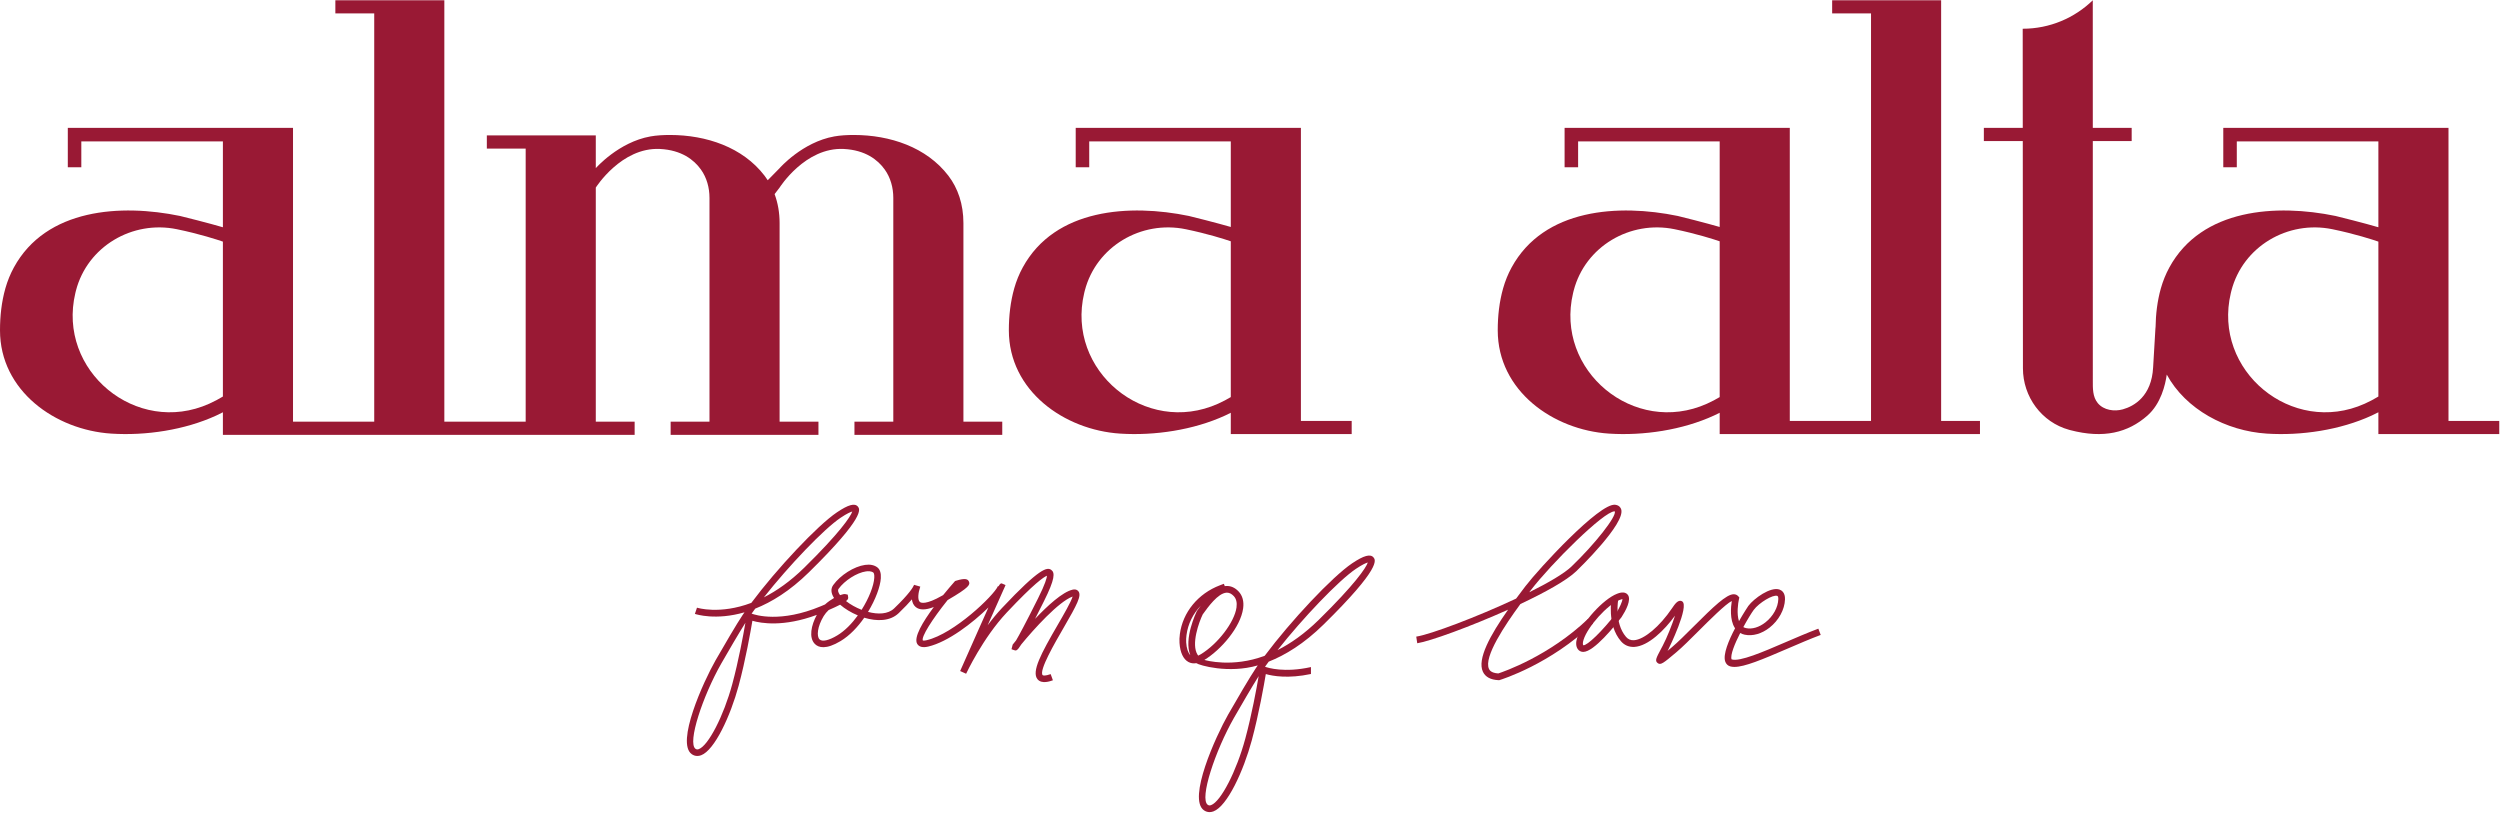
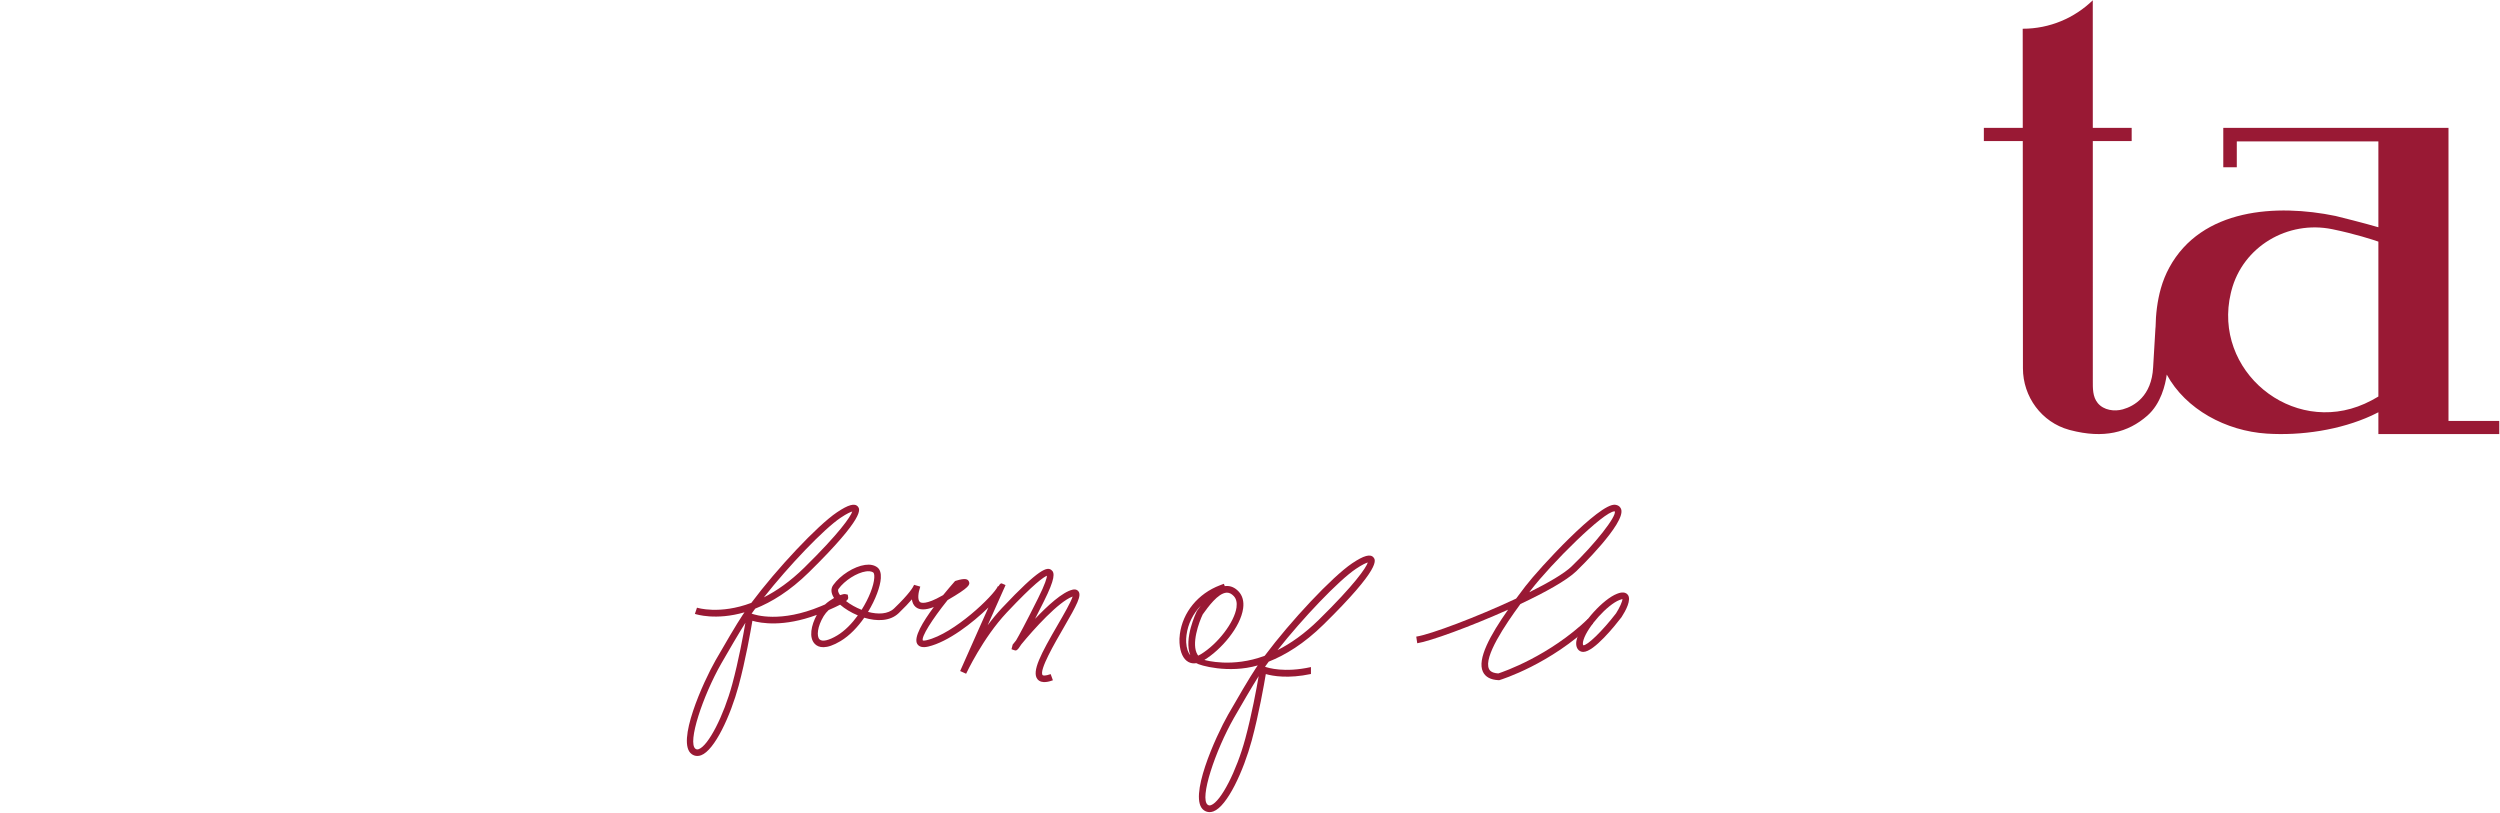
<svg xmlns="http://www.w3.org/2000/svg" width="1790" height="582" viewBox="0 0 1790 582" fill="none">
-   <path d="M159.593 283.913C156.754 285.644 153.538 287.381 149.825 289.049C97.66 312.455 40.705 265.397 53.959 209.779C54.022 209.509 54.091 209.244 54.154 208.98C54.23 208.671 54.305 208.369 54.381 208.074C62.549 176.517 94.715 157.553 126.634 164.118C143.054 167.491 155.898 171.721 159.593 172.999V283.913ZM689.806 159.719C689.806 146.193 685.86 134.739 679.057 125.839C663.387 105.341 637.206 96.668 611.404 96.643C606.463 96.636 601.611 96.92 597.376 97.675C574.474 101.747 558.193 120.402 558.193 120.402L549.697 129.049L549.716 129.087C548.999 127.973 548.244 126.884 547.444 125.839C531.78 105.341 505.6 96.668 479.791 96.643C474.857 96.636 470.005 96.92 465.763 97.675C442.868 101.747 426.587 120.402 426.587 120.402V106.379V96.964H376.385H348.575V106.379H376.385V301.938H350.998H348.575H318.147V9.613V0.204H267.945H240.116V9.613H267.945V301.938H246.145H209.795V91.57H186.176H159.593H48.547V119.747H58.226V101.25H159.593V162.721C150.555 160.04 130.442 154.948 128.894 154.627C86.798 145.935 33.04 149.082 9.899 191.565C7.351 196.248 5.343 201.22 3.883 206.349C1.101 216.136 0 226.357 0 236.509C0 279.784 39.598 307.886 79.718 310.467C104.381 312.059 132.254 307.886 154.81 297.533C156.402 296.803 158 296.01 159.593 295.185V301.938V310.794V311.348H240.135H246.145H348.575H350.998H376.385H426.587H454.404V301.938H426.587V134.311C426.587 134.311 444.901 105.265 472.547 106.662C488.016 107.449 496.827 114.391 501.799 121.289C506.047 127.18 507.992 134.418 507.992 141.681V301.938H480.181V311.348H507.992H558.193H586.01V301.938H558.193V159.719C558.193 152.273 556.966 145.476 554.751 139.365C554.707 139.258 554.631 139.031 554.631 139.031L554.638 138.943L558.193 134.311C558.193 134.311 576.513 105.265 604.16 106.662C619.623 107.449 628.44 114.391 633.411 121.289C637.653 127.18 639.604 134.418 639.604 141.681V301.938H611.787V311.348H639.604H689.806H717.616V301.938H689.806V159.719Z" fill="#991934" />
-   <path d="M881.249 284.315C878.581 285.914 875.591 287.513 872.168 289.048C820.002 312.455 763.048 265.397 776.301 209.779C776.364 209.508 776.427 209.244 776.49 208.979C776.572 208.671 776.641 208.369 776.723 208.073C784.885 176.516 817.057 157.553 848.977 164.117C864.49 167.308 876.818 171.261 881.249 172.765V284.315ZM931.451 91.569H770.209V119.747H779.888V101.249H881.249V162.513C871.91 159.787 852.746 154.935 851.23 154.626C809.14 145.935 755.382 149.082 732.242 191.565C729.687 196.247 727.685 201.219 726.225 206.349C723.444 216.135 722.336 226.356 722.336 236.508C722.336 279.784 761.94 307.886 802.06 310.466C826.723 312.058 854.597 307.886 877.152 297.532C878.511 296.909 879.89 296.242 881.249 295.544V310.793H889.795H931.451H967.807V301.384H931.451V91.569Z" fill="#991934" />
-   <path d="M1231.29 284.315C1228.62 285.914 1225.63 287.513 1222.2 289.048C1170.04 312.455 1113.08 265.397 1126.34 209.779C1126.4 209.508 1126.46 209.237 1126.53 208.973C1126.61 208.671 1126.68 208.369 1126.76 208.073C1134.92 176.516 1167.09 157.553 1199.01 164.117C1214.52 167.308 1226.86 171.261 1231.29 172.765V284.315ZM1389.85 9.612V0.203H1311.82V9.612H1339.65V301.384H1317.84H1311.83H1281.49V91.569H1257.87H1231.29H1120.25V119.747H1129.93V101.249H1231.29V162.513C1221.95 159.787 1202.78 154.935 1201.27 154.626C1159.18 145.935 1105.42 149.082 1082.27 191.565C1079.72 196.247 1077.72 201.219 1076.26 206.349C1073.48 216.135 1072.38 226.35 1072.38 236.508C1072.38 279.784 1111.98 307.886 1152.1 310.466C1176.76 312.058 1204.63 307.886 1227.19 297.532C1228.55 296.909 1229.93 296.242 1231.29 295.544V310.793H1239.83H1281.49H1311.83H1317.84H1417.66V301.384H1389.85V9.612Z" fill="#991934" />
-   <path d="M1702.92 283.913C1700.09 285.644 1696.87 287.38 1693.15 289.048C1640.98 312.455 1584.03 265.397 1597.28 209.779C1597.35 209.508 1597.42 209.237 1597.48 208.973C1597.55 208.671 1597.63 208.369 1597.71 208.073C1605.87 176.516 1638.04 157.553 1669.97 164.117C1686.39 167.491 1699.23 171.72 1702.92 172.998V283.913ZM1753.12 301.384V91.569H1591.87V119.746H1601.55V101.249H1702.92V162.714C1693.88 160.039 1673.77 154.947 1672.22 154.626C1630.13 145.935 1576.37 149.082 1553.22 191.565C1550.68 196.247 1548.67 201.219 1547.21 206.348C1544.62 215.487 1543.52 225.003 1543.38 234.494L1543.33 234.45L1541.64 262.992C1540.59 283.711 1528.03 290.823 1519.95 293.089C1513.86 294.794 1506.28 293.743 1502.04 288.664C1498.23 284.101 1498.46 277.959 1498.46 272.37C1498.46 272.364 1498.46 178.473 1498.45 100.985H1526.28V91.569H1498.45C1498.45 41.314 1498.44 0.203 1498.43 0.203C1485.45 12.79 1467.77 20.576 1448.26 20.576L1448.3 91.569H1420.44V100.985H1448.31L1448.42 263.697C1448.43 284.089 1461.79 302.316 1481.46 307.741C1481.73 307.816 1482.02 307.892 1482.3 307.967C1506.24 314.242 1523.64 309.761 1537.48 297.62C1547.25 289.055 1550.39 275.467 1551.4 268.191C1564.97 293.133 1593.84 308.591 1623.05 310.466C1647.71 312.058 1675.58 307.885 1698.13 297.532C1699.73 296.802 1701.33 296.009 1702.92 295.185V310.793H1711.46H1753.12H1789.47V301.384H1753.12Z" fill="#991934" />
+   <path d="M1702.92 283.913C1700.09 285.644 1696.87 287.38 1693.15 289.048C1640.98 312.455 1584.03 265.397 1597.28 209.779C1597.35 209.508 1597.42 209.237 1597.48 208.973C1597.55 208.671 1597.63 208.369 1597.71 208.073C1605.87 176.516 1638.04 157.553 1669.97 164.117C1686.39 167.491 1699.23 171.72 1702.92 172.998V283.913ZM1753.12 301.384V91.569H1591.87V119.746H1601.55V101.249H1702.92V162.714C1693.88 160.039 1673.77 154.947 1672.22 154.626C1630.13 145.935 1576.37 149.082 1553.22 191.565C1550.68 196.247 1548.67 201.219 1547.21 206.348C1544.62 215.487 1543.52 225.003 1543.38 234.494L1543.33 234.45L1541.64 262.992C1540.59 283.711 1528.03 290.823 1519.95 293.089C1513.86 294.794 1506.28 293.743 1502.04 288.664C1498.23 284.101 1498.46 277.959 1498.46 272.37C1498.46 272.364 1498.46 178.473 1498.45 100.985H1526.28V91.569H1498.45C1498.45 41.314 1498.44 0.203 1498.43 0.203C1485.45 12.79 1467.77 20.576 1448.26 20.576L1448.3 91.569H1420.44V100.985H1448.31L1448.42 263.697C1448.43 284.089 1461.79 302.316 1481.46 307.741C1481.73 307.816 1482.02 307.892 1482.3 307.967C1506.24 314.242 1523.64 309.761 1537.48 297.62C1547.25 289.055 1550.39 275.467 1551.4 268.191C1564.97 293.133 1593.84 308.591 1623.05 310.466C1647.71 312.058 1675.58 307.885 1698.13 297.532C1699.73 296.802 1701.33 296.009 1702.92 295.185V310.793H1711.46H1789.47V301.384H1753.12Z" fill="#991934" />
  <path d="M1156 366.121C1148.32 366.121 1110.65 403.581 1096.03 422.626C1095.69 423.073 1095.33 423.545 1094.94 424.061C1108.59 417.27 1119.99 410.637 1125.25 405.57C1142.17 389.313 1157.51 369.778 1156.21 366.127C1156.15 366.121 1156.07 366.121 1156 366.121ZM1073.4 487.018L1072.99 486.999C1067.3 486.76 1063.52 484.72 1061.75 480.95C1057.55 471.938 1066.99 454.731 1079.79 436.536C1052.84 448.632 1023.8 459.187 1014.75 460.565L1014.03 455.826C1024.3 454.252 1057.52 441.74 1085.52 428.605C1087.73 425.628 1089.97 422.651 1092.23 419.706C1102.14 406.785 1145.17 360.085 1156.44 361.407C1159.37 361.741 1160.4 363.547 1160.75 364.598C1164.16 374.674 1130.04 407.628 1128.58 409.025C1121.7 415.634 1106.17 424.212 1088.61 432.482C1077.63 447.411 1062.16 470.478 1066.1 478.918C1066.44 479.654 1067.47 481.85 1072.79 482.184C1076.69 480.906 1109.23 469.716 1137.19 442.968L1140.51 446.429C1109.99 475.62 1075.27 486.451 1073.8 486.898L1073.4 487.018Z" fill="#991934" />
  <path d="M1161.66 428.915C1161.43 429.041 1160.74 429.141 1159.53 429.613C1150.97 432.905 1136.8 448.589 1133.83 458.055C1133.25 459.874 1133.18 461.353 1133.61 462.001C1136.26 462.492 1147.26 451.925 1157.1 439.117C1159.66 435.133 1161.71 430.513 1161.66 428.915ZM1133.59 466.771C1133.54 466.771 1133.49 466.771 1133.45 466.771C1131.87 466.721 1130.52 465.985 1129.64 464.689C1128.32 462.731 1128.19 460.012 1129.26 456.614C1132.68 445.725 1147.89 428.959 1157.8 425.138C1159.14 424.616 1163.22 423.043 1165.44 425.774C1168.35 429.355 1163.95 437.355 1161.07 441.798L1160.96 441.962C1156.48 447.802 1141.33 466.771 1133.59 466.771Z" fill="#991934" />
-   <path d="M1248.22 448.992C1248.81 449.338 1249.47 449.584 1250.19 449.741C1254.48 450.66 1259.52 449.156 1264.01 445.638C1269.55 441.289 1273.1 434.907 1273.27 428.972C1273.31 427.613 1273.06 426.832 1272.51 426.643C1269.46 425.567 1259.52 431.508 1255.65 436.713C1254.19 438.689 1251.21 443.491 1248.22 448.992ZM1241.84 477.516C1240.7 477.516 1239.69 477.383 1238.79 477.119C1237.08 476.603 1235.82 475.357 1235.24 473.601C1233.56 468.553 1237.73 458.552 1242.32 449.842C1242.23 449.722 1242.15 449.603 1242.07 449.477C1238.41 443.718 1239.28 434.636 1239.96 430.325C1235.68 432.314 1223.56 444.417 1216.07 451.906C1210.19 457.772 1204.65 463.317 1200.23 467.037C1190.94 474.866 1189.01 476.477 1186.83 474.702C1184.8 473.06 1185.76 471.26 1189.33 464.538L1190.51 462.316C1193.59 456.476 1197.21 447.305 1199.31 440.81C1191.69 451.302 1180.17 462.612 1170.16 463.191C1166.38 463.367 1163.06 462.002 1160.6 459.119C1150.4 447.218 1153.84 428.783 1154 428.003L1158.7 428.922C1158.67 429.092 1155.56 445.877 1164.23 456.003C1165.73 457.747 1167.6 458.54 1169.89 458.401C1177.15 457.98 1188.36 448.571 1197.17 435.517C1199.16 432.566 1201.63 428.909 1204.42 430.577C1209.84 433.824 1194.91 464.255 1194.75 464.557L1193.98 466.023C1195.13 465.06 1196.26 464.116 1197.14 463.367C1201.4 459.774 1206.88 454.304 1212.68 448.514C1227 434.208 1236.12 425.479 1241.35 425.479C1241.4 425.479 1241.45 425.479 1241.5 425.485C1242.73 425.523 1243.79 426.007 1244.56 426.882L1245.37 427.808L1245.09 429.003C1244.42 431.892 1243.35 439.577 1245.11 444.75C1248.63 438.582 1251.72 433.963 1251.8 433.856C1255.85 428.412 1267.76 419.928 1274.09 422.112C1275.63 422.653 1278.21 424.277 1278.06 429.117C1277.84 436.43 1273.6 444.209 1266.97 449.408C1261.36 453.813 1254.88 455.639 1249.19 454.436C1248.02 454.185 1246.95 453.788 1245.98 453.247C1242.05 460.976 1238.77 469.013 1239.79 472.09C1245.41 474.098 1262.74 466.596 1278.05 459.994C1286.02 456.558 1294.27 453.001 1301.93 450.125L1303.62 454.613C1296.06 457.451 1287.87 460.982 1279.94 464.4C1261.59 472.317 1249.13 477.516 1241.84 477.516Z" fill="#991934" />
  <path d="M944.32 443.723C933.98 453.888 923.949 460.817 914.71 465.493C932.923 442.446 958.38 415.685 970.797 407.32C975.548 404.123 978.122 403.072 979.355 402.732C978.084 406.628 969.771 418.712 944.32 443.723ZM891.614 528.922C885.352 552.114 874.15 573.878 867.151 576.459C866.207 576.805 865.496 576.748 864.773 576.251C858.586 571.99 870.097 537.551 883.533 513.962C888.379 505.452 896.56 491.468 901.211 484.098C899.701 492.903 896.246 511.797 891.614 528.922ZM857.913 469.427C857.768 469.238 857.63 469.043 857.498 468.842C852.658 461.308 858.511 445.341 861.154 439.909C864.955 434.616 872.022 424.773 878.14 424.358C878.265 424.351 878.385 424.345 878.511 424.345C880.216 424.345 881.809 425.151 883.357 426.781C885.15 428.681 885.818 431.425 885.339 434.931C883.898 445.454 871.922 461.138 859.707 468.489C859.077 468.867 858.486 469.182 857.913 469.427ZM852.243 469.049C850.65 467.463 849.574 464.191 849.304 459.955C849.203 458.356 849.278 456.575 849.53 454.668C850.562 446.713 854.231 439.399 859.814 433.609C858.882 434.849 858.026 436.045 857.258 437.108L856.856 437.732C856.447 438.575 847.491 457.343 852.243 469.049ZM983.471 399.163C981.231 396.426 976.505 397.703 968.122 403.343C953.817 412.972 924.169 444.611 905.535 469.534C882.362 478.251 863.111 472.756 862.35 472.498C874.282 465.235 888.234 449.123 890.091 435.579C890.764 430.632 889.644 426.453 886.843 423.495C884.175 420.669 881.135 419.373 877.819 419.574C877.523 419.593 877.227 419.624 876.931 419.669L876.302 417.994L873.495 419.052C857.812 424.993 846.812 438.405 844.773 454.045C844.483 456.26 844.395 458.35 844.521 460.263C844.961 467.186 847.258 472.07 850.971 474.015C852.664 474.909 854.546 475.179 856.591 474.827C858.593 476.35 879.619 482.505 900.55 476.432C900.091 477.087 899.644 477.741 899.21 478.383C895.226 484.242 885.207 501.33 879.367 511.589C870.569 527.04 850.122 571.99 862.06 580.197C863.287 581.047 864.64 581.475 866.056 581.475C866.95 581.475 867.869 581.298 868.8 580.958C878.7 577.321 890.33 552.076 896.252 530.174C901.368 511.205 905.075 490.121 906.321 482.631C911.261 484.06 922.42 486.042 938.644 482.581V477.615C919.625 481.838 907.882 478.182 905.749 477.388C906.598 476.193 907.479 474.978 908.392 473.745C920.217 469.075 933.647 460.937 947.687 447.147C989.274 406.276 984.906 400.919 983.471 399.163Z" fill="#991934" />
  <path d="M610.231 366.242C609.023 366.575 606.505 367.601 601.848 370.736C589.69 378.924 564.762 405.131 546.926 427.701C555.97 423.125 565.794 416.34 575.926 406.384C600.854 381.888 608.991 370.056 610.231 366.242ZM605.769 430.375C608.84 432.792 612.767 435.008 616.921 436.619C622.214 428.248 625.631 419.374 625.983 413.735C626.141 411.305 625.656 410.242 625.341 409.99C623.9 408.857 621.653 408.895 620.036 409.121C613.504 410.04 604.693 415.66 600.388 421.652C599.677 422.64 600.105 424.252 601.471 426.114C603.195 425.479 604.573 425.221 605.322 425.39L606.984 425.775L607.286 427.618C607.342 428.342 607.405 429.079 605.769 430.375ZM593.296 436.807C591.943 438.091 590.709 439.539 589.746 441.131C585.133 448.791 584.623 455.613 586.788 457.785C588.676 459.66 593.428 458.603 599.488 454.946C604.976 451.648 610.023 446.418 614.208 440.628C609.35 438.608 604.882 435.87 601.527 432.962C599.532 433.994 596.864 435.259 593.296 436.807ZM533.704 445.927C529.142 453.152 521.136 466.835 516.391 475.162C503.238 498.266 491.96 531.994 498.021 536.161C498.732 536.645 499.424 536.708 500.35 536.362C507.203 533.845 518.178 512.528 524.308 489.813C528.839 473.047 532.225 454.55 533.704 445.927ZM499.28 541.277C497.889 541.277 496.567 540.862 495.365 540.031C483.672 531.994 503.698 487.969 512.313 472.839C518.028 462.801 527.839 446.078 531.747 440.319C532.175 439.69 532.609 439.054 533.062 438.412C512.546 444.366 498.493 439.872 497.543 439.551L499.04 435.096C499.28 435.177 515.246 440.2 537.946 431.659C556.19 407.246 585.221 376.268 599.23 366.84C607.418 361.32 612.05 360.055 614.265 362.743C615.669 364.467 619.948 369.71 579.217 409.732C565.473 423.238 552.32 431.206 540.734 435.782C539.846 436.99 538.978 438.186 538.147 439.35C540.834 440.357 558.84 446.154 587.776 434.044C588.821 433.61 589.79 433.195 590.703 432.805C592.773 430.935 595.033 429.362 597.172 428.154C594.945 424.742 594.699 421.526 596.575 418.914C601.691 411.784 611.496 405.578 619.382 404.47C623.019 403.948 626.09 404.596 628.255 406.308C630.093 407.768 630.911 410.361 630.672 414.03C630.294 419.972 626.921 429.223 621.502 438.117C628.652 440.017 635.839 439.809 640.194 435.63C651.289 424.981 653.781 420.331 654.265 419.217C654.341 418.99 654.404 418.826 654.442 418.725L658.935 420.022C658.91 420.167 658.841 420.431 658.677 420.827C657.532 424.201 656.783 429.444 658.621 430.998C659.388 431.653 662.812 433.239 674.731 426.398C674.926 426.291 675.115 426.177 675.304 426.07C678.331 422.344 681.195 419.021 683.397 416.51L683.832 416.019L684.461 415.818C691.434 413.627 693.033 414.779 693.725 416.359C694.681 418.549 694.448 420.393 678.495 429.651C667.267 443.649 659.495 456.066 660.754 458.603C660.76 458.584 660.949 458.666 661.453 458.666C661.881 458.666 662.541 458.609 663.517 458.376C683.108 453.788 711.592 426.385 714.505 419.714L714.914 419.789C716.362 417.322 716.897 417.555 717.834 417.97L719.974 418.908L718.81 421.595C718.734 421.759 718.653 421.942 718.546 422.13C717.123 425.309 712.491 435.712 707.167 447.683C710.295 443.479 713.731 439.268 717.419 435.347C744.631 406.415 749.748 405.993 752.649 408.014C755.418 409.952 755.506 414.402 747.407 430.595C745.022 435.372 742.932 439.514 741.107 443.095C750.012 433.686 760.724 423.874 767.999 422.193C770.409 421.621 771.668 422.716 772.177 423.421C774.487 426.542 771.271 432.716 761.504 449.565C755.311 460.239 743.782 480.108 746.507 483.381C746.815 483.746 748.395 484.061 752.284 482.664L753.87 487.082C751.894 487.787 745.865 489.952 742.901 486.383C738.395 480.983 745.387 467.98 757.445 447.205C761.504 440.206 766.866 430.954 768.005 427.115C757.961 430.734 740.1 450.628 731.296 461.328C728.244 466.243 727.438 465.96 726.179 465.526L724.229 464.846L725.072 461.555C725.254 461.322 726.117 460.233 727.488 458.571C729.66 454.883 734.115 446.695 743.209 428.493C748.502 417.92 749.515 413.772 749.641 412.23C747.413 413.074 740.635 417.523 720.843 438.563C703.706 456.784 691.862 482.141 691.742 482.399L687.463 480.461L701.082 449.804C703.744 443.831 705.915 438.941 707.709 434.951C696.443 446.009 678.885 459.603 664.587 462.952C660.691 463.852 658.042 463.21 656.726 461.02C653.989 456.45 660.735 445.21 668.627 434.611C662.636 436.927 658.331 436.908 655.587 434.586C653.951 433.195 653.183 431.225 652.919 429.142C650.691 431.747 647.632 435.001 643.454 439.017C637.292 444.92 627.758 444.989 618.796 442.277C614.146 448.961 608.381 455.078 601.911 458.974C591.301 465.362 586.014 463.657 583.472 461.101C578.947 456.576 580.816 447.652 584.838 440.25C560.967 449.093 544.913 446.273 538.714 444.486C537.486 451.824 533.862 472.462 528.846 491.041C523.056 512.49 511.665 537.205 501.973 540.774C501.054 541.108 500.154 541.277 499.28 541.277Z" fill="#991934" />
</svg>